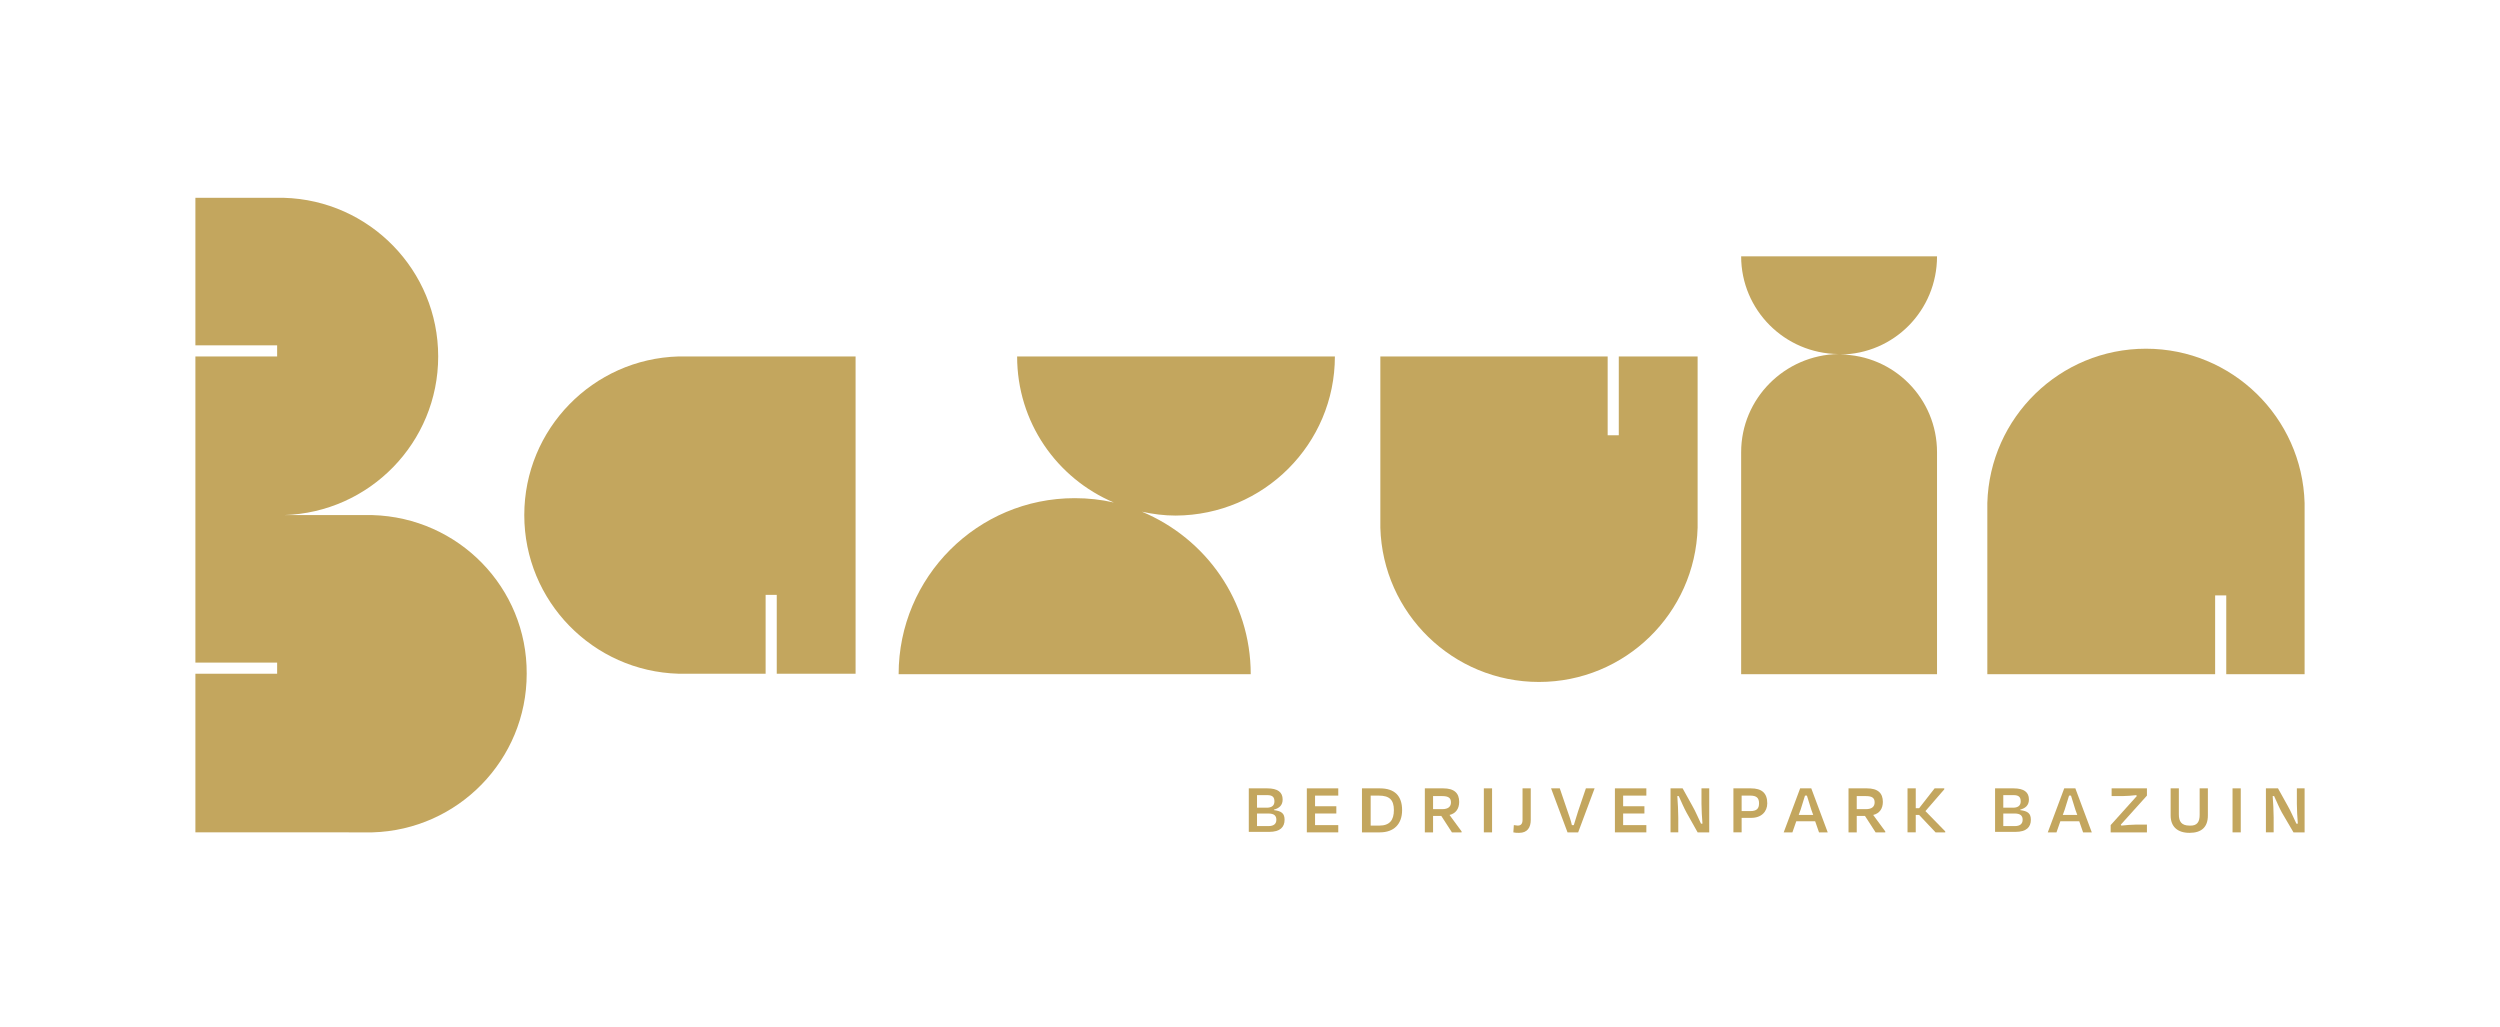
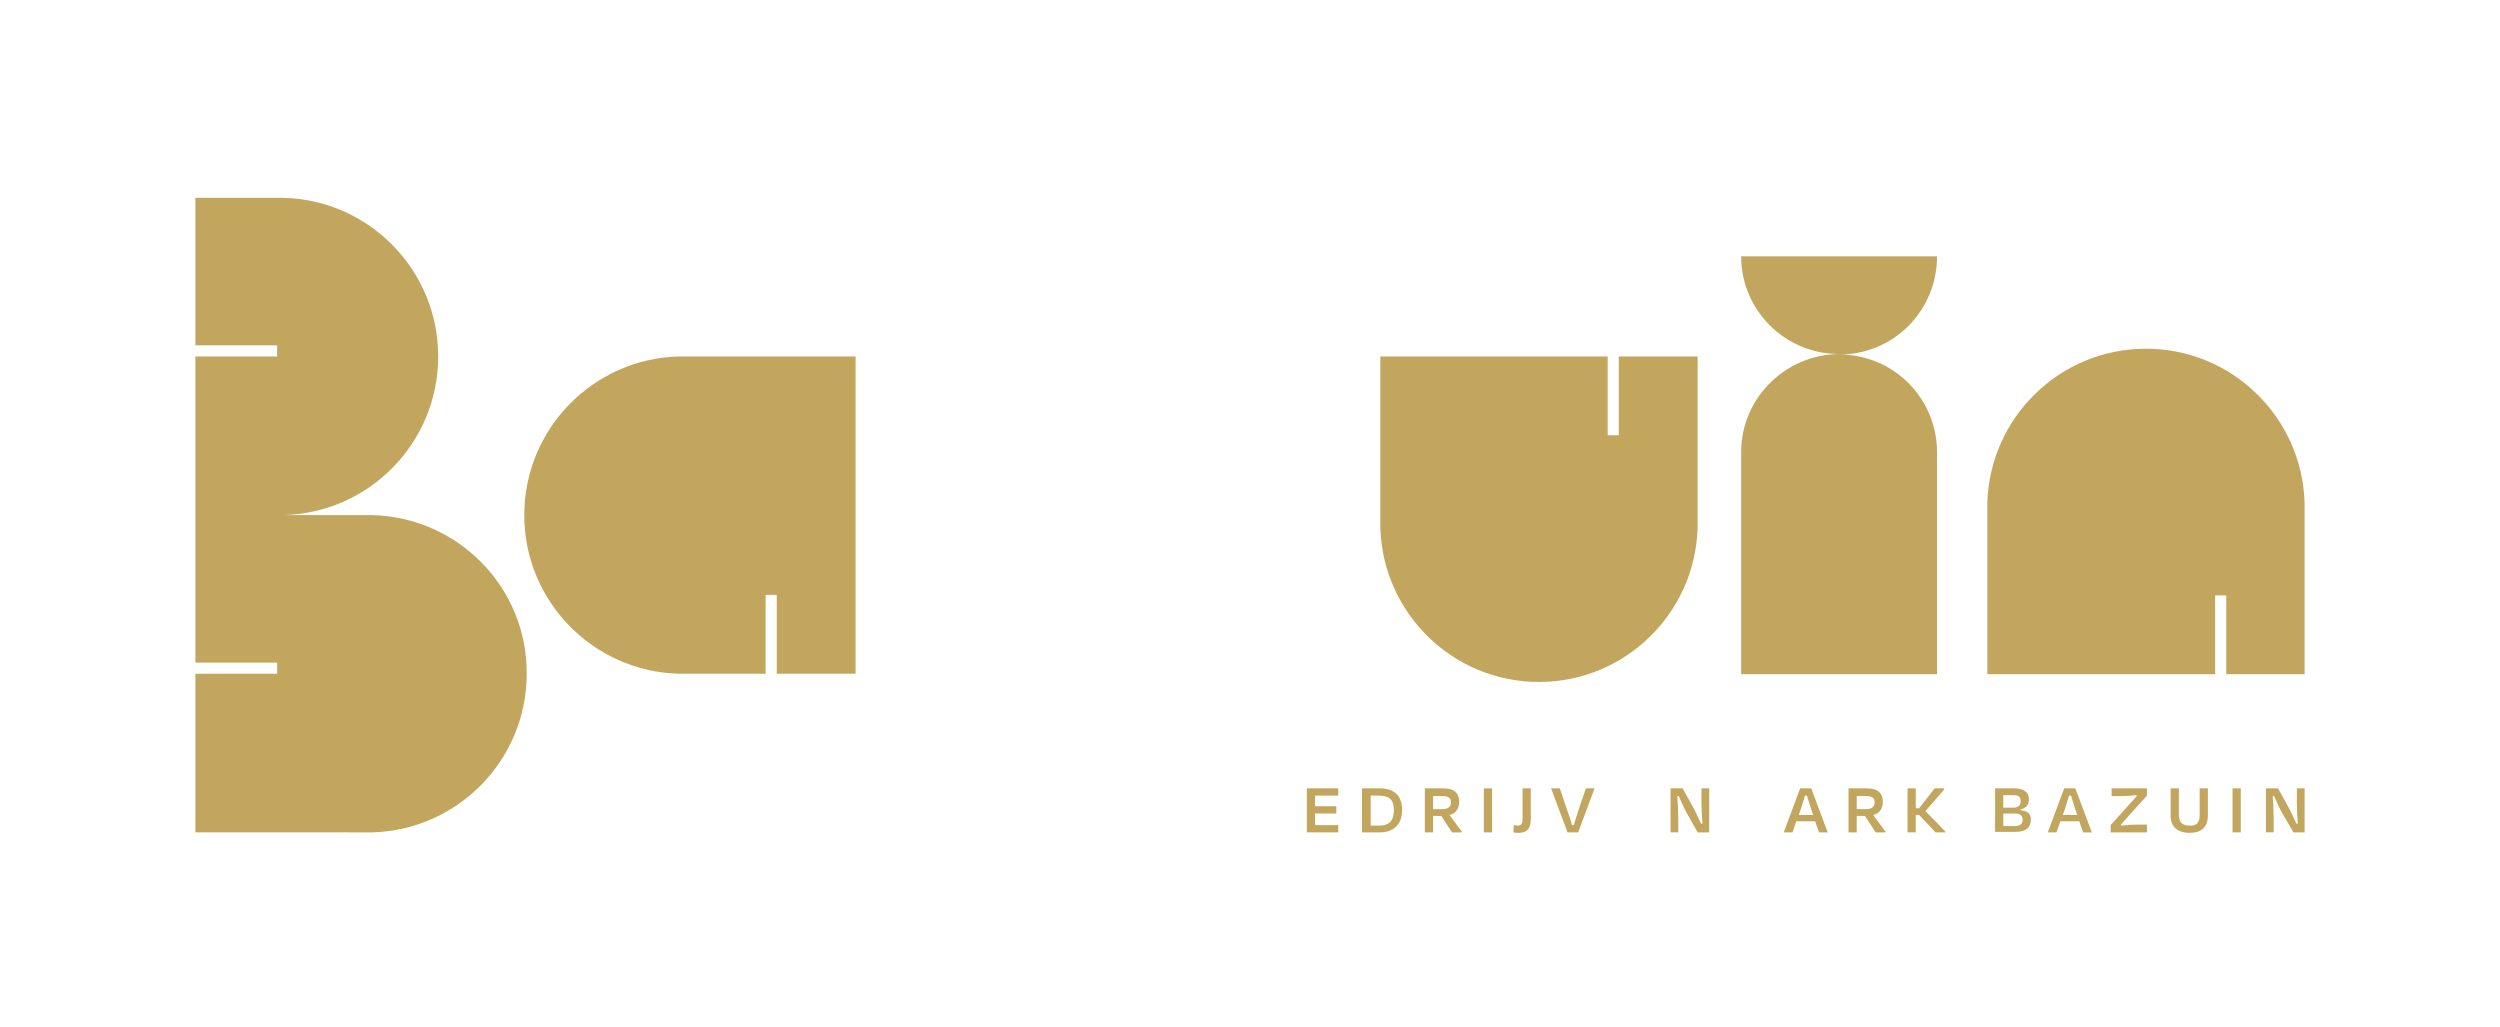
<svg xmlns="http://www.w3.org/2000/svg" version="1.1" id="Layer_1" x="0px" y="0px" viewBox="0 0 516.9 212.3" style="enable-background:new 0 0 516.9 212.3;" xml:space="preserve">
  <style type="text/css">
	.st0{fill:#C3A65E;}
</style>
  <g>
    <g>
-       <path class="st0" d="M258.2,163h3.8c2.2,0,3.2,0.8,3.2,2.3c0,1.2-0.7,1.8-1.8,2.1v0.1c1.6,0.2,2.2,0.7,2.2,2    c0,1.5-0.9,2.5-3.2,2.5h-4.2V163z M259.9,164.4v2.6h2c1,0,1.6-0.4,1.6-1.3c0-0.9-0.4-1.3-1.5-1.3H259.9z M259.9,168.2v2.6h2.4    c1.1,0,1.6-0.5,1.6-1.3c0-0.8-0.4-1.3-1.7-1.3H259.9z" />
      <path class="st0" d="M270.2,163h6.5v1.5h-4.8v2.2h4.4v1.5h-4.4v2.4h4.8v1.5h-6.5V163z" />
      <path class="st0" d="M281.6,163h3.7c3.1,0,4.6,1.6,4.6,4.5c0,2.9-1.7,4.6-4.6,4.6h-3.7V163z M283.4,164.5v6.2h1.8    c2.1,0,3-1.1,3-3.2c0-2.1-0.9-3-3.1-3H283.4z" />
      <path class="st0" d="M298,168.7h-1.7v3.4h-1.7V163h3.8c2.3,0,3.3,1,3.3,2.8c0,1.4-0.7,2.4-2,2.7l2.5,3.4v0.2h-2L298,168.7z     M296.3,164.5v2.8h1.9c1.2,0,1.8-0.5,1.8-1.4c0-0.9-0.5-1.3-1.8-1.3H296.3z" />
      <path class="st0" d="M306.8,172.1V163h1.7v9.1H306.8z" />
      <path class="st0" d="M314.8,163h1.7v6.5c0,1.6-0.7,2.7-2.4,2.7c-0.5,0-0.8,0-1.2-0.1l0.1-1.5c0.3,0,0.5,0.1,0.8,0.1    c0.7,0,1-0.4,1-1.2V163z" />
      <path class="st0" d="M324.1,172.1l-3.4-9.1h1.8l1.6,4.7c0.3,0.9,0.7,1.9,0.9,2.9h0.4c0.3-0.9,0.6-1.9,0.9-2.9l1.6-4.7h1.8    l-3.4,9.1H324.1z" />
-       <path class="st0" d="M333.9,163h6.5v1.5h-4.8v2.2h4.4v1.5h-4.4v2.4h4.8v1.5h-6.5V163z" />
      <path class="st0" d="M348.7,168c-0.5-0.9-1.1-2.3-1.6-3.4l-0.3,0c0.1,1.3,0.2,3.2,0.2,4.4v3.1h-1.6V163h2.5l2,3.6    c0.7,1.2,1.3,2.7,1.8,3.7l0.3,0c-0.1-1.3-0.2-2.9-0.2-4.1V163h1.6v9.1H351L348.7,168z" />
-       <path class="st0" d="M360.1,169.1v3h-1.7V163h3.6c2.3,0,3.4,1,3.4,3.1c0,1.7-1.2,3-3.3,3H360.1z M360.1,164.5v3.2h1.8    c1.3,0,1.8-0.5,1.8-1.6c0-1.1-0.5-1.6-1.8-1.6H360.1z" />
      <path class="st0" d="M375.3,169.8h-3.9l-0.8,2.3h-1.8l3.4-9.1h2.3l3.4,9.1h-1.8L375.3,169.8z M371.9,168.5h3l-0.4-1.1    c-0.3-0.9-0.6-1.9-0.9-2.9h-0.4c-0.3,0.9-0.6,1.9-0.9,2.9L371.9,168.5z" />
      <path class="st0" d="M385.6,168.7h-1.7v3.4h-1.7V163h3.8c2.3,0,3.3,1,3.3,2.8c0,1.4-0.7,2.4-2,2.7l2.5,3.4v0.2h-2L385.6,168.7z     M383.9,164.5v2.8h1.9c1.2,0,1.8-0.5,1.8-1.4c0-0.9-0.5-1.3-1.8-1.3H383.9z" />
      <path class="st0" d="M396.8,168.5h-0.7v3.6h-1.7V163h1.7v4.1h0.7l3.2-4.1h2v0.2l-3.9,4.5l4.1,4.2v0.2h-2L396.8,168.5z" />
      <path class="st0" d="M412.5,163h3.8c2.2,0,3.2,0.8,3.2,2.3c0,1.2-0.7,1.8-1.8,2.1v0.1c1.6,0.2,2.2,0.7,2.2,2    c0,1.5-0.9,2.5-3.2,2.5h-4.2V163z M414.2,164.4v2.6h2c1,0,1.6-0.4,1.6-1.3c0-0.9-0.4-1.3-1.5-1.3H414.2z M414.2,168.2v2.6h2.4    c1.1,0,1.6-0.5,1.6-1.3c0-0.8-0.4-1.3-1.7-1.3H414.2z" />
      <path class="st0" d="M429.9,169.8h-3.9l-0.8,2.3h-1.8l3.4-9.1h2.3l3.4,9.1h-1.8L429.9,169.8z M426.5,168.5h3l-0.4-1.1    c-0.3-0.9-0.6-1.9-0.9-2.9h-0.4c-0.3,0.9-0.6,1.9-0.9,2.9L426.5,168.5z" />
      <path class="st0" d="M443.9,172.1h-7.5v-1.5l5.4-6l-0.1-0.2c-0.9,0.1-2,0.2-2.9,0.2h-2.2V163h7.3v1.5l-5.4,6l0.1,0.2    c1-0.1,2.1-0.2,2.9-0.2h2.4V172.1z" />
      <path class="st0" d="M454.8,168.5V163h1.7v5.6c0,2.4-1.3,3.6-3.8,3.6c-2.5,0-3.9-1.3-3.9-3.6V163h1.7v5.4c0,1.4,0.5,2.3,2.2,2.3    C454.3,170.8,454.8,169.9,454.8,168.5z" />
      <path class="st0" d="M461.6,172.1V163h1.7v9.1H461.6z" />
      <path class="st0" d="M471.8,168c-0.5-0.9-1.1-2.3-1.6-3.4l-0.3,0c0.1,1.3,0.2,3.2,0.2,4.4v3.1h-1.6V163h2.5l2,3.6    c0.7,1.2,1.3,2.7,1.8,3.7l0.3,0c-0.1-1.3-0.2-2.9-0.2-4.1V163h1.6v9.1h-2.3L471.8,168z" />
    </g>
    <g>
      <path class="st0" d="M460.3,139.4v-16.3H458v16.3h-47.1v-35.4h0c0.5-17.7,15-31.9,32.8-31.9c17.8,0,32.3,14.2,32.8,31.9h0v35.4    H460.3z" />
-       <path class="st0" d="M276,73.7h-65.7c0,13.6,8.2,25.2,20,30.2c-2.6-0.6-5.3-0.9-8.1-0.9c-20.1,0-36.4,16.3-36.4,36.4h72.8    c0-15.2-9.3-28.1-22.5-33.6c2.3,0.5,4.6,0.8,7,0.8C261.3,106.5,276,91.8,276,73.7z" />
      <path class="st0" d="M140.3,73.7L140.3,73.7c-17.7,0.5-31.9,15-31.9,32.8c0,17.8,14.2,32.3,31.9,32.8v0h18v-16.3h2.3v16.3h16.3    V73.7H140.3z" />
      <path class="st0" d="M334.7,73.7V90h-2.3V73.7h-47v35.4h0c0.5,17.7,15,31.9,32.8,31.9c17.8,0,32.3-14.2,32.8-31.9h0V73.7H334.7z" />
      <path class="st0" d="M77,106.5L77,106.5l-18.3,0v0c17.7-0.5,31.9-15,31.9-32.8S76.4,41.4,58.7,40.9v0H40.4v30.5h16.9v2.3H40.4    v32.8v3.4V137h16.9v2.3H40.4v32.8H77v0c17.7-0.5,31.9-15,31.9-32.8C109,121.5,94.8,107,77,106.5z" />
      <path class="st0" d="M380.5,73.3L380.5,73.3c11.1-0.1,20-9.1,20-20.3H360c0,11.1,9,20.1,20.1,20.2v0C369,73.4,360,82.4,360,93.5    v45.9h40.5V93.5C400.5,82.4,391.6,73.4,380.5,73.3z" />
    </g>
  </g>
</svg>